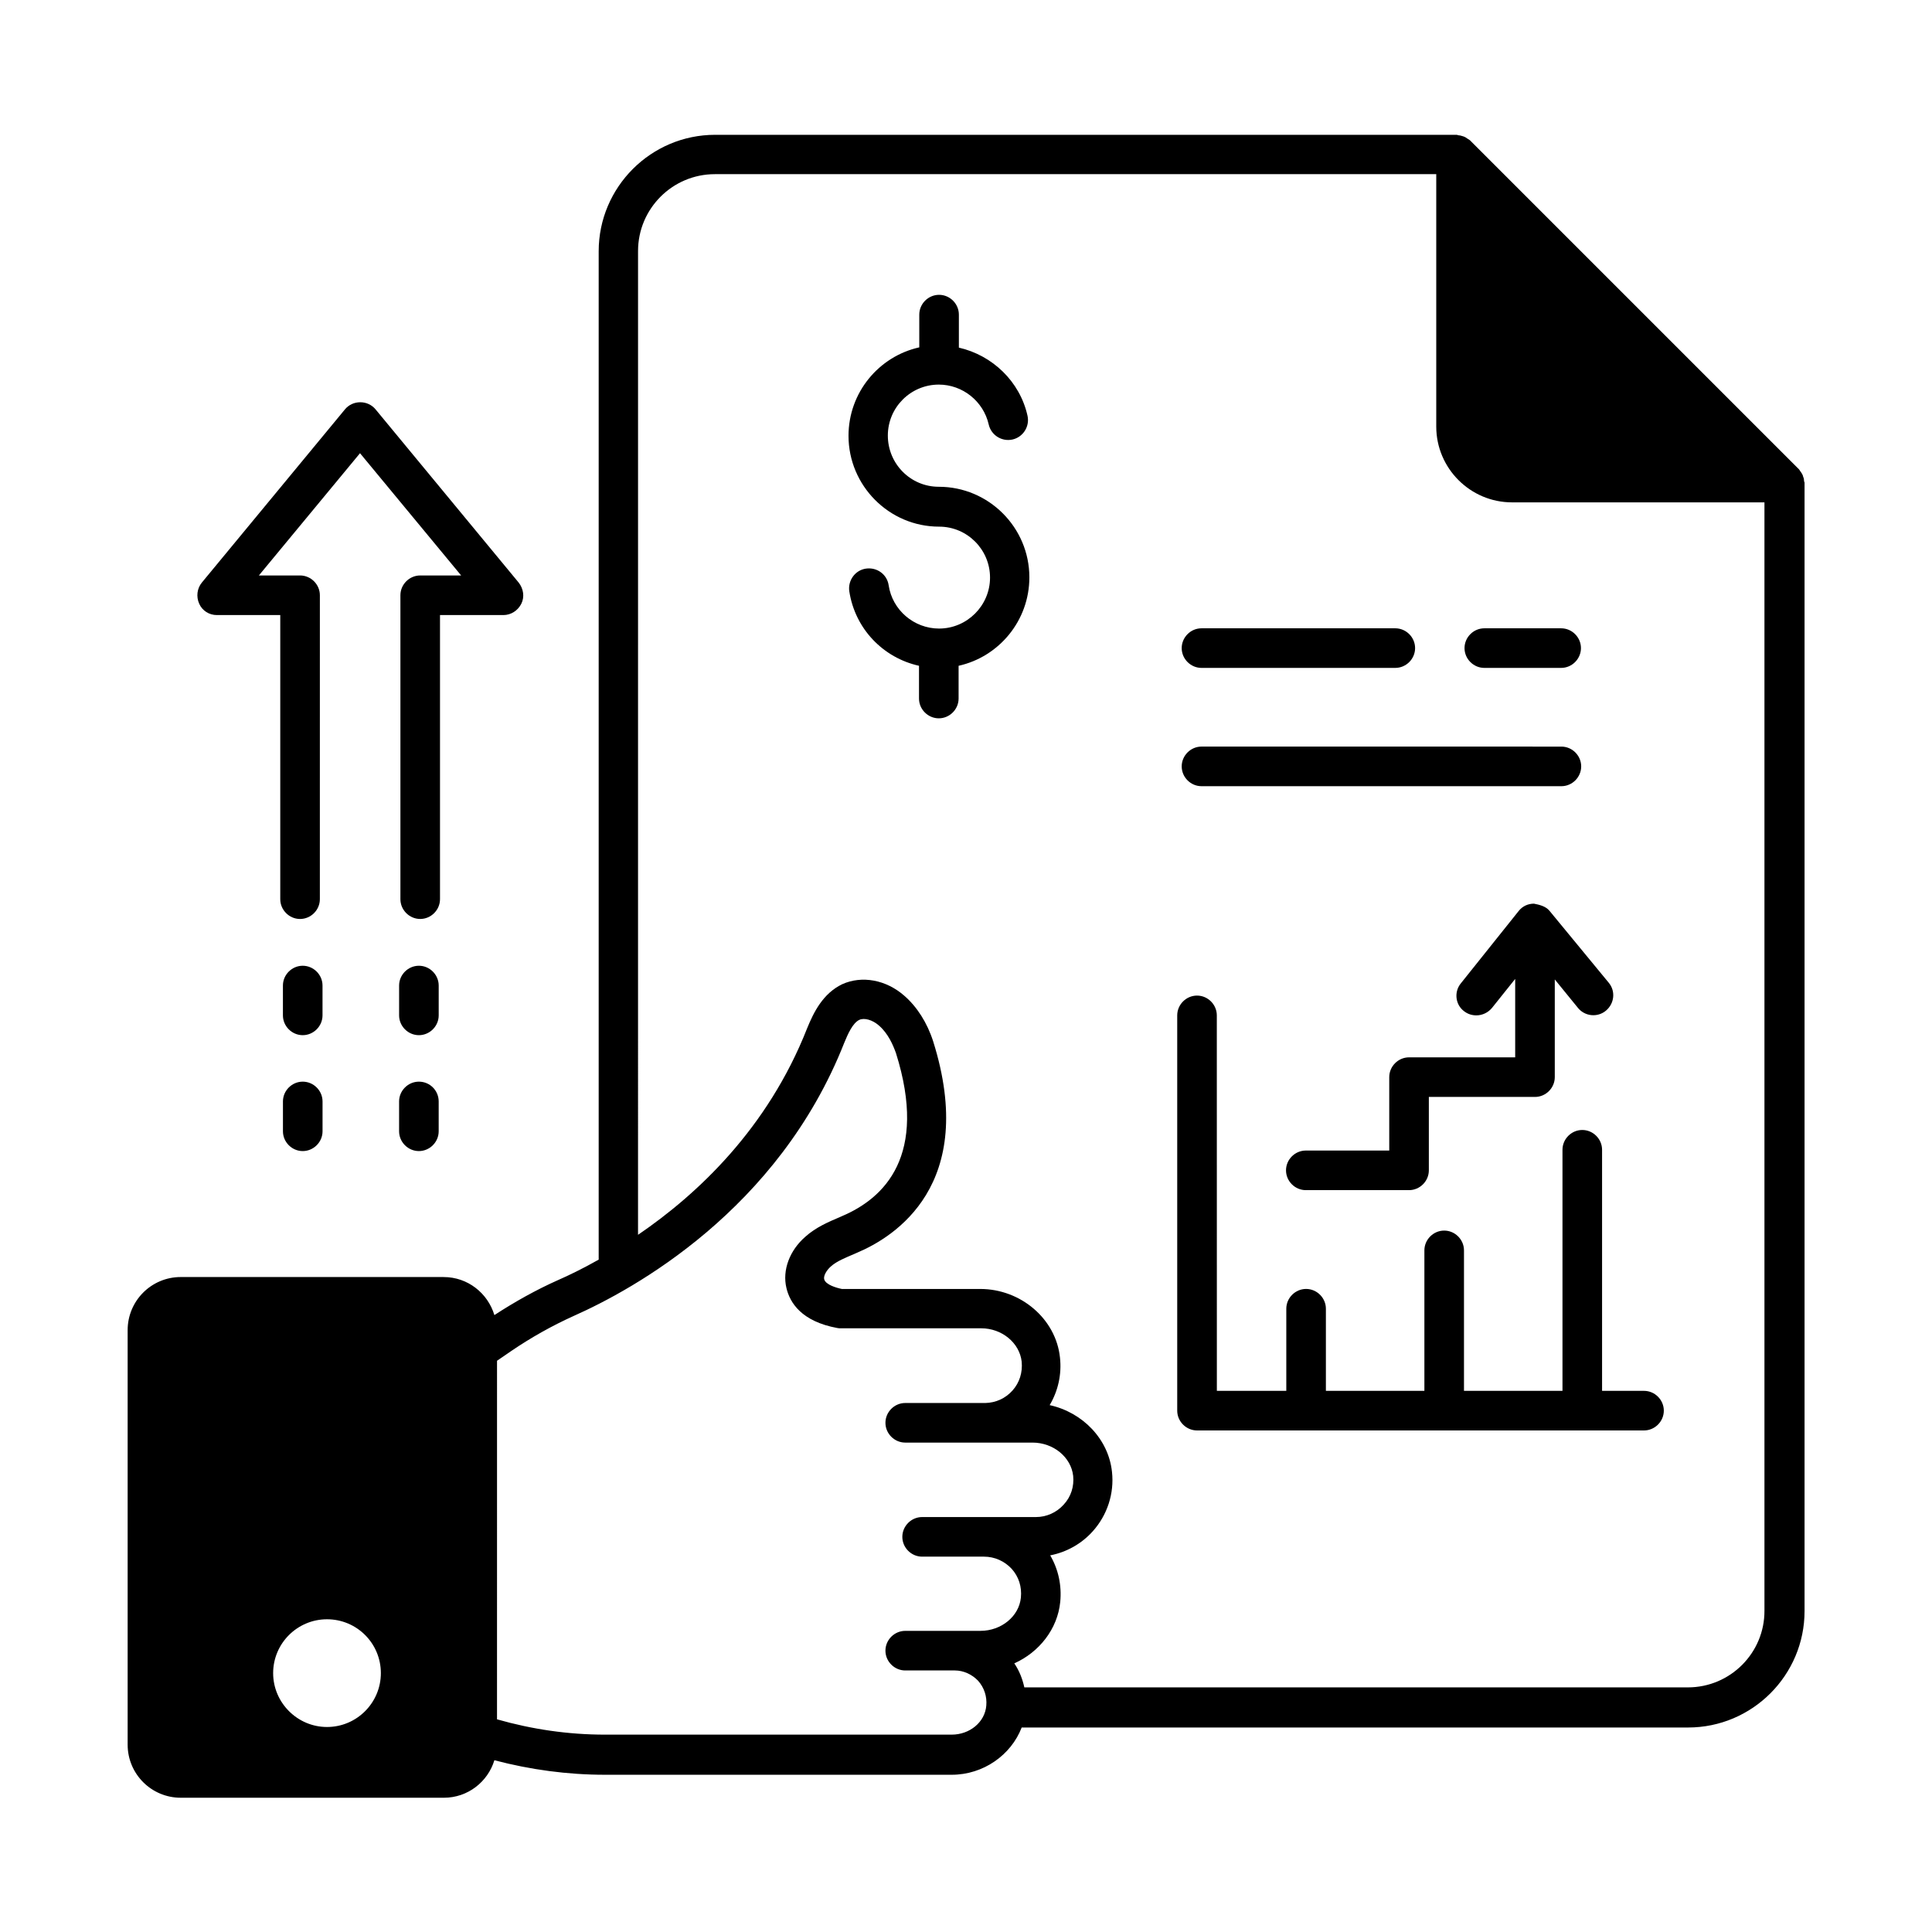
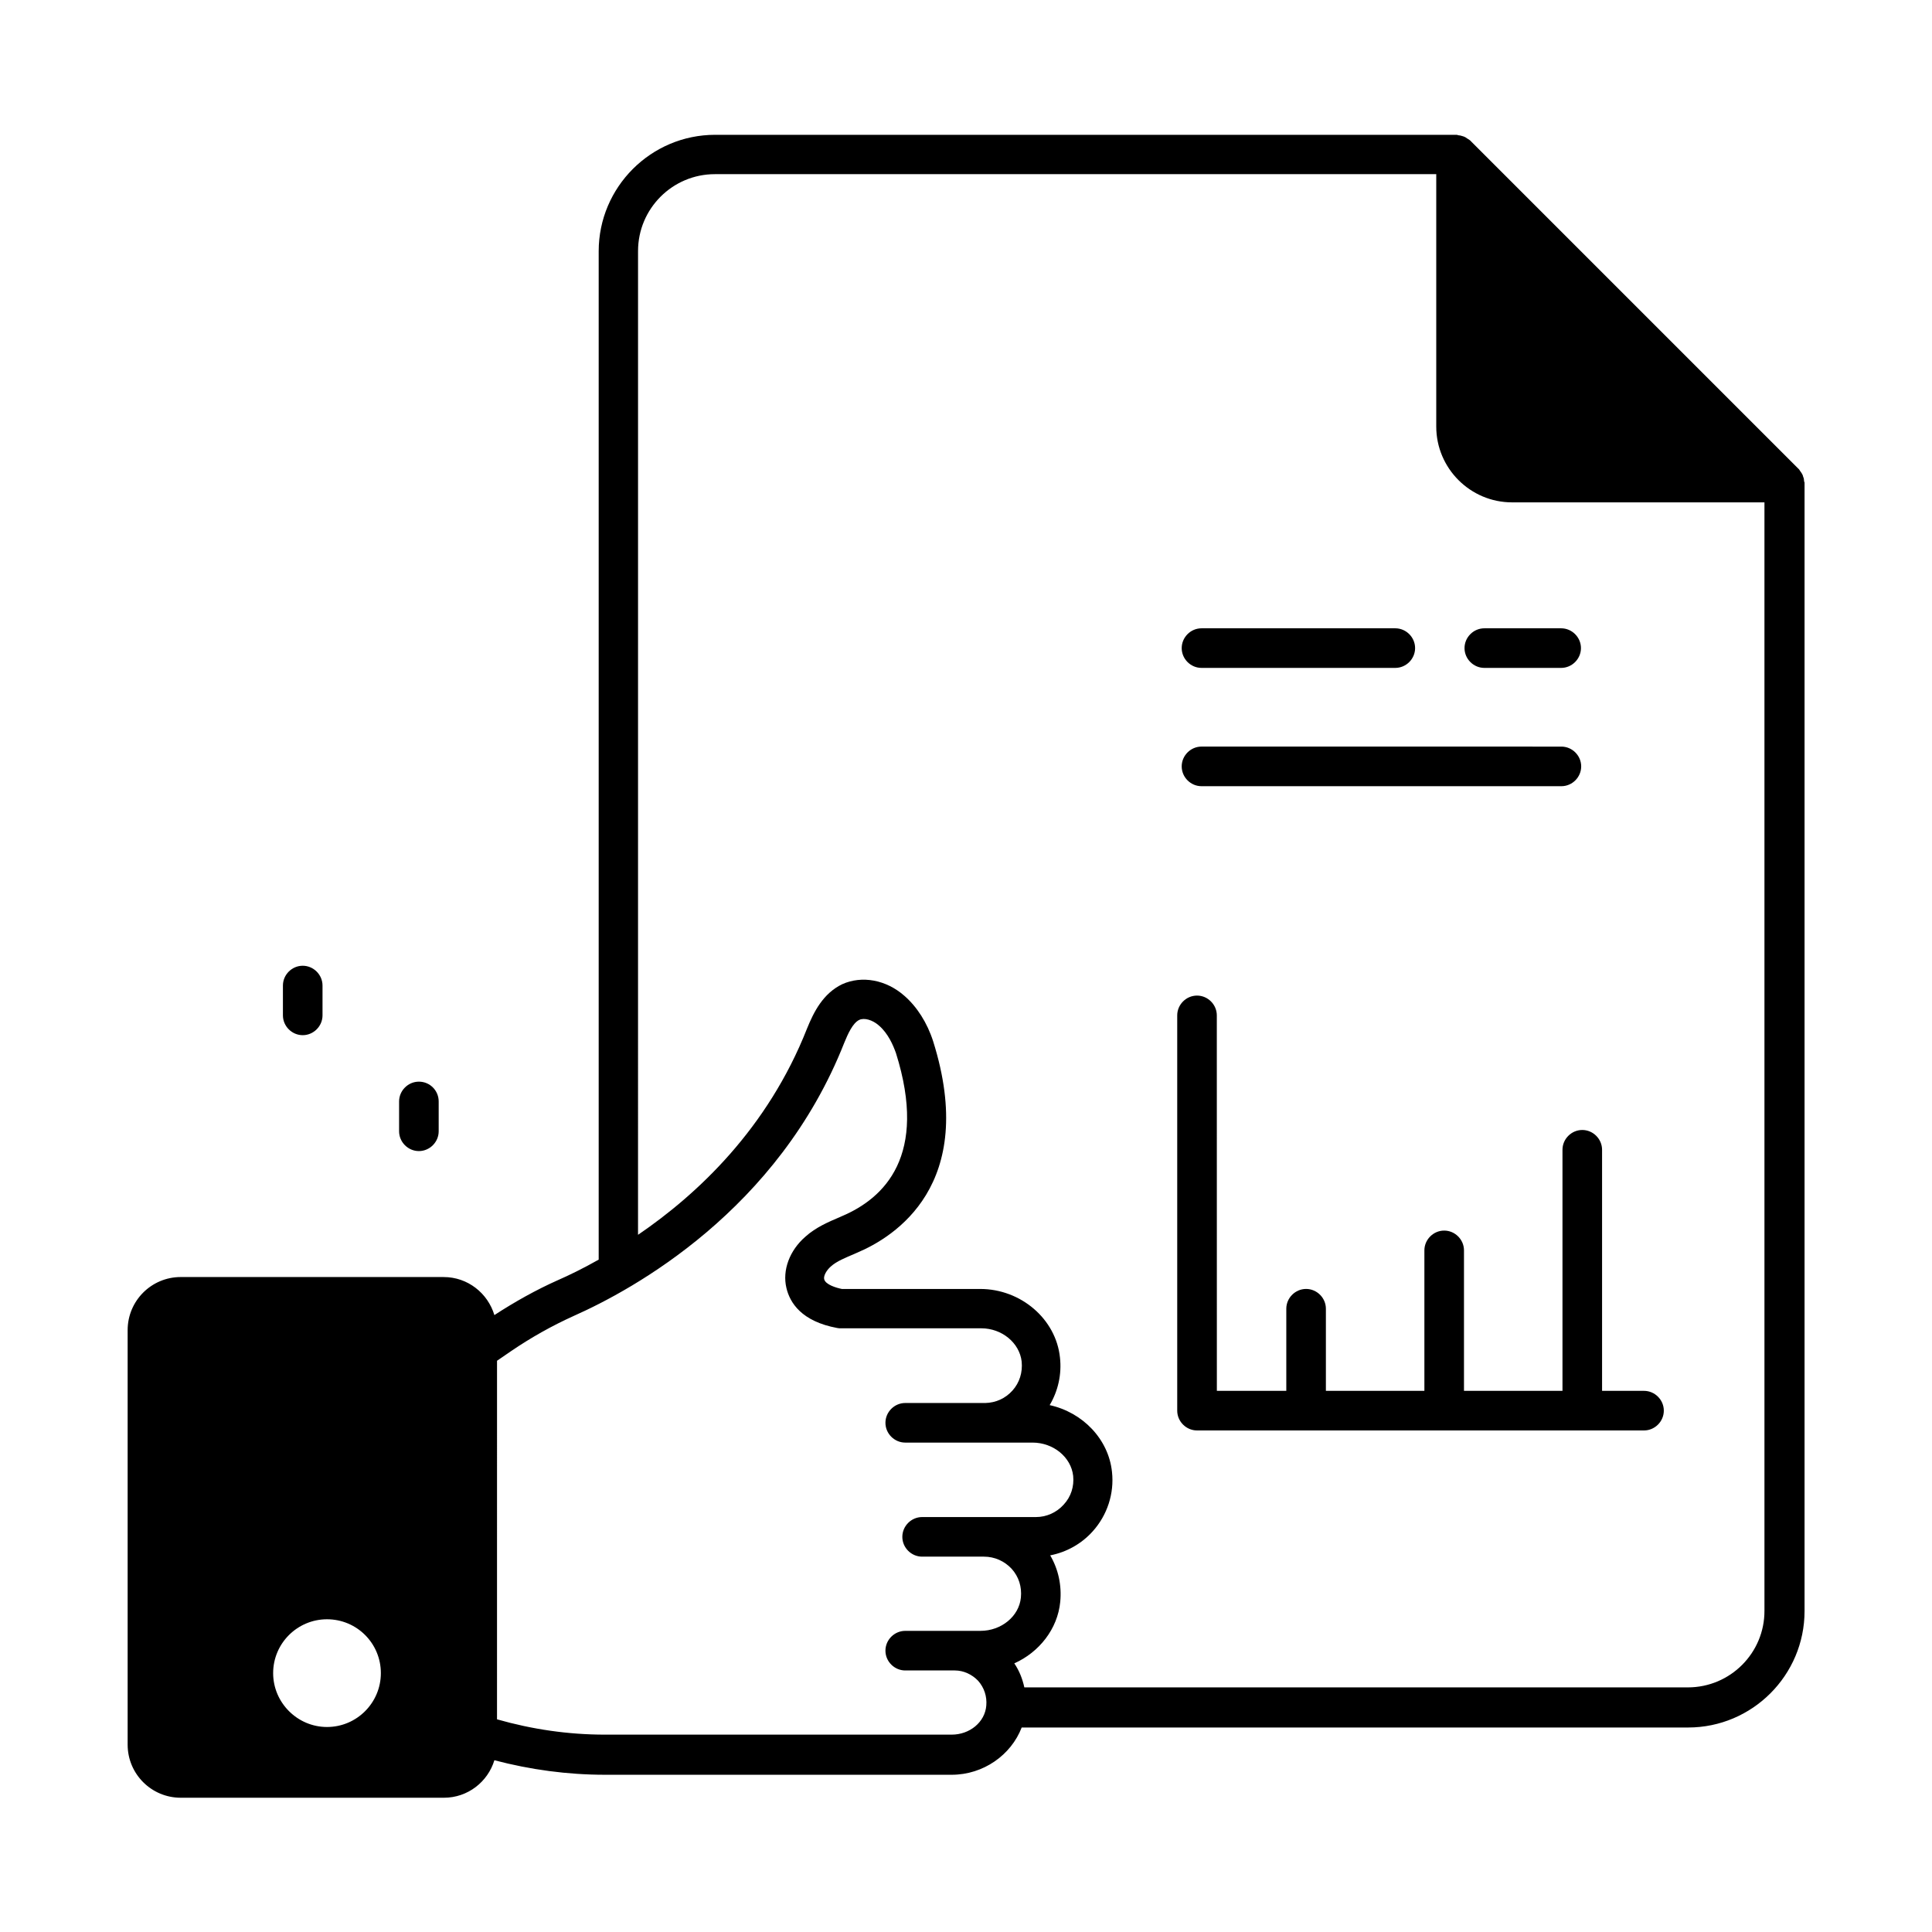
<svg xmlns="http://www.w3.org/2000/svg" fill="#000000" width="800px" height="800px" version="1.1" viewBox="144 144 512 512">
  <g>
-     <path d="m201.48 307h16.793v75.293c0 2.867 2.379 5.246 5.246 5.246 2.867 0 5.246-2.379 5.246-5.246l0.004-80.543c0-2.867-2.379-5.246-5.246-5.246h-10.918l26.801-32.398 26.801 32.398h-10.848c-2.867 0-5.246 2.379-5.246 5.246v80.539c0 2.867 2.379 5.246 5.246 5.246 2.867 0 5.246-2.379 5.246-5.246v-75.289h16.793c2.027 0 3.848-1.191 4.758-3.008 0.91-1.82 0.559-3.988-0.699-5.598l-37.926-45.902c-0.98-1.191-2.449-1.891-4.059-1.891-1.609 0-3.078 0.699-4.059 1.891l-37.926 45.902c-1.258 1.539-1.539 3.707-0.699 5.598 0.844 1.887 2.66 3.008 4.691 3.008z" />
    <path d="m622.09 271.39c0-0.352-0.07-0.699-0.211-0.98-0.07-0.281-0.141-0.559-0.281-0.77-0.141-0.281-0.352-0.559-0.559-0.84-0.141-0.211-0.281-0.488-0.488-0.629l-86.766-86.766c-0.211-0.281-0.559-0.418-0.84-0.629-0.211-0.141-0.418-0.281-0.629-0.418-0.281-0.141-0.629-0.281-0.98-0.352-0.211-0.07-0.488-0.141-0.699-0.141s-0.418-0.141-0.629-0.141h-196.49c-17.004 0-30.859 13.855-30.859 30.859v267.23c-4.199 2.379-7.977 4.199-10.848 5.457-5.809 2.59-11.406 5.738-16.793 9.238-1.75-5.809-7.066-10.078-13.434-10.078l-69.691-0.004c-7.766 0-14.066 6.297-14.066 14.066v109.86c0 7.766 6.297 14.066 14.066 14.066h69.762c6.297 0 11.617-4.199 13.363-9.938 9.586 2.519 19.383 3.848 29.32 3.848h91.875c8.398 0 15.742-5.246 18.543-12.523h176.61c17.004 0 30.859-13.855 30.859-30.859v-299.07c-0.07-0.137-0.141-0.348-0.141-0.488zm-391.43 330.28c-7.836 0-14.273-6.438-14.273-14.273 0-7.906 6.438-14.273 14.273-14.273 7.906 0 14.273 6.367 14.273 14.273 0 7.836-6.367 14.273-14.273 14.273zm165.55 2.027h-91.875c-9.727 0-19.312-1.398-28.621-4.059l0.004-95.023 3.777-2.59c5.246-3.57 10.848-6.719 16.582-9.305 15.742-6.996 54.16-27.988 71.652-72.352 0.98-2.379 2.238-5.246 3.988-6.086 1.328-0.629 3.5 0 5.18 1.469 2.449 2.098 3.777 5.18 4.547 7.348 8.535 27.148-3.078 38.414-14.273 43.172l-0.629 0.281c-2.938 1.258-6.297 2.66-9.098 5.18-4.199 3.637-6.156 8.887-5.039 13.574 0.91 3.918 3.988 8.887 13.504 10.637 0.281 0.07 0.629 0.07 0.98 0.07h37.156c5.457 0 10.145 3.848 10.707 8.816 0.281 2.867-0.559 5.598-2.449 7.695-1.891 2.098-4.41 3.219-7.207 3.289h-0.07l-21.129-0.004c-2.867 0-5.246 2.379-5.246 5.246 0 2.867 2.379 5.246 5.246 5.246h20.711 0.141 12.875c5.527 0 10.215 3.848 10.777 8.816 0.281 2.801-0.559 5.527-2.519 7.629-1.891 2.098-4.547 3.289-7.348 3.289h-13.574-0.141-16.445c-2.867 0-5.246 2.379-5.246 5.246 0 2.867 2.379 5.246 5.246 5.246h16.234 0.141c2.867 0 5.457 1.191 7.348 3.219 1.891 2.098 2.731 4.758 2.449 7.629-0.488 4.969-5.18 8.816-10.707 8.816h-6.856-0.141l-12.945 0.004c-2.867 0-5.246 2.379-5.246 5.246s2.379 5.246 5.246 5.246h13.086 0.07c2.309 0 4.547 1.051 6.156 2.731 1.609 1.82 2.379 4.129 2.168 6.578-0.352 4.41-4.41 7.699-9.168 7.699zm195.09-12.523h-175.84c-0.488-2.238-1.328-4.41-2.66-6.367 6.578-2.938 11.477-9.098 12.176-16.305 0.418-4.34-0.488-8.605-2.66-12.316 4.34-0.84 8.328-3.078 11.266-6.367 3.848-4.269 5.738-10.008 5.109-15.742-0.91-8.746-7.836-15.812-16.516-17.703 2.238-3.777 3.219-8.188 2.731-12.594-1.051-10.215-10.355-18.191-21.133-18.191h-36.668c-1.398-0.281-4.34-1.121-4.688-2.59-0.211-0.84 0.559-2.309 1.75-3.359 1.539-1.398 3.848-2.309 6.297-3.359l0.629-0.281c10.008-4.199 32.117-18.055 20.223-55.98-1.609-5.039-4.34-9.238-7.629-12.105-4.828-4.269-11.266-5.457-16.516-3.078-5.039 2.449-7.488 7.277-9.305 11.754-10.426 26.449-28.969 43.875-44.781 54.648l0.004-260.72c0-11.195 9.098-20.363 20.363-20.363h191.17v66.895c0 11.055 9.027 20.082 20.082 20.082h66.895v293.68c0.07 11.195-9.027 20.363-20.293 20.363z" />
-     <path d="m392.79 273c-7.488 0-13.504-6.086-13.504-13.574s6.086-13.504 13.504-13.504c6.297 0 11.824 4.41 13.227 10.566 0.629 2.801 3.43 4.617 6.297 3.988 2.801-0.629 4.617-3.43 3.988-6.297-2.027-9.098-9.305-16.023-18.191-18.055v-8.746c0-2.867-2.379-5.246-5.246-5.246-2.867 0-5.246 2.379-5.246 5.246v8.676c-10.707 2.379-18.754 11.965-18.754 23.441 0 13.227 10.777 24.07 24 24.07 7.488 0 13.504 6.086 13.504 13.504 0 7.418-6.086 13.504-13.504 13.504-6.648 0-12.387-4.898-13.363-11.477-0.418-2.867-3.078-4.828-6.019-4.41-2.867 0.418-4.828 3.148-4.41 6.019 1.539 10.008 9.027 17.633 18.473 19.734v8.676c0 2.867 2.379 5.246 5.246 5.246 2.867 0 5.246-2.379 5.246-5.246v-8.676c10.707-2.379 18.754-11.965 18.754-23.441 0-13.223-10.777-24-24-24z" />
    <path d="m579.69 512.59h-11.125v-63.887c0-2.867-2.379-5.246-5.246-5.246-2.867 0-5.246 2.379-5.246 5.246v63.887h-26.102v-37.227c0-2.867-2.379-5.246-5.246-5.246-2.867 0-5.246 2.379-5.246 5.246v37.227h-26.102v-21.762c0-2.867-2.379-5.246-5.246-5.246-2.867 0-5.246 2.379-5.246 5.246v21.762h-18.402l-0.012-99.504c0-2.867-2.379-5.246-5.246-5.246-2.867 0-5.246 2.379-5.246 5.246v104.75c0 2.867 2.379 5.246 5.246 5.246h118.46c2.867 0 5.246-2.379 5.246-5.246 0-2.867-2.379-5.246-5.246-5.246z" />
-     <path d="m550.51 383.48c-1.609 0-3.078 0.699-4.059 1.961l-15.324 19.172c-1.82 2.238-1.469 5.598 0.84 7.348 0.98 0.77 2.098 1.121 3.289 1.121 1.539 0 3.078-0.699 4.129-1.961l6.156-7.695v20.781h-28.129c-2.867 0-5.246 2.379-5.246 5.246v19.453h-22.113c-2.867 0-5.246 2.379-5.246 5.246s2.379 5.246 5.246 5.246h27.359c2.867 0 5.246-2.379 5.246-5.246v-19.453h28.129c2.867 0 5.246-2.379 5.246-5.246v-25.891l6.156 7.559c1.82 2.238 5.18 2.59 7.418 0.699s2.59-5.18 0.699-7.418l-15.676-19.031c-0.973-1.191-2.652-1.609-4.121-1.891z" />
    <path d="m537.36 321h20.363c2.867 0 5.246-2.379 5.246-5.246 0-2.867-2.379-5.246-5.246-5.246h-20.363c-2.867 0-5.246 2.379-5.246 5.246 0 2.867 2.379 5.246 5.246 5.246z" />
    <path d="m462.41 321h51.359c2.867 0 5.246-2.379 5.246-5.246 0-2.867-2.379-5.246-5.246-5.246h-51.359c-2.867 0-5.246 2.379-5.246 5.246 0 2.867 2.379 5.246 5.246 5.246z" />
    <path d="m462.41 352.35h95.375c2.867 0 5.246-2.379 5.246-5.246 0-2.867-2.379-5.246-5.246-5.246l-95.375-0.004c-2.867 0-5.246 2.379-5.246 5.246 0 2.871 2.379 5.25 5.246 5.25z" />
    <path d="m229.47 405.18c0-2.867-2.379-5.246-5.246-5.246-2.867 0-5.246 2.379-5.246 5.246v7.906c0 2.867 2.379 5.246 5.246 5.246 2.867 0 5.246-2.379 5.246-5.246z" />
-     <path d="m260.26 405.18c0-2.867-2.379-5.246-5.246-5.246s-5.246 2.379-5.246 5.246v7.906c0 2.867 2.379 5.246 5.246 5.246s5.246-2.379 5.246-5.246z" />
-     <path d="m224.23 430.65c-2.867 0-5.246 2.379-5.246 5.246v7.906c0 2.867 2.379 5.246 5.246 5.246 2.867 0 5.246-2.379 5.246-5.246v-7.906c0-2.867-2.379-5.246-5.246-5.246z" />
    <path d="m255.01 430.65c-2.867 0-5.246 2.379-5.246 5.246v7.906c0 2.867 2.379 5.246 5.246 5.246 2.867 0 5.246-2.379 5.246-5.246v-7.906c0.004-2.867-2.305-5.246-5.246-5.246z" />
  </g>
</svg>